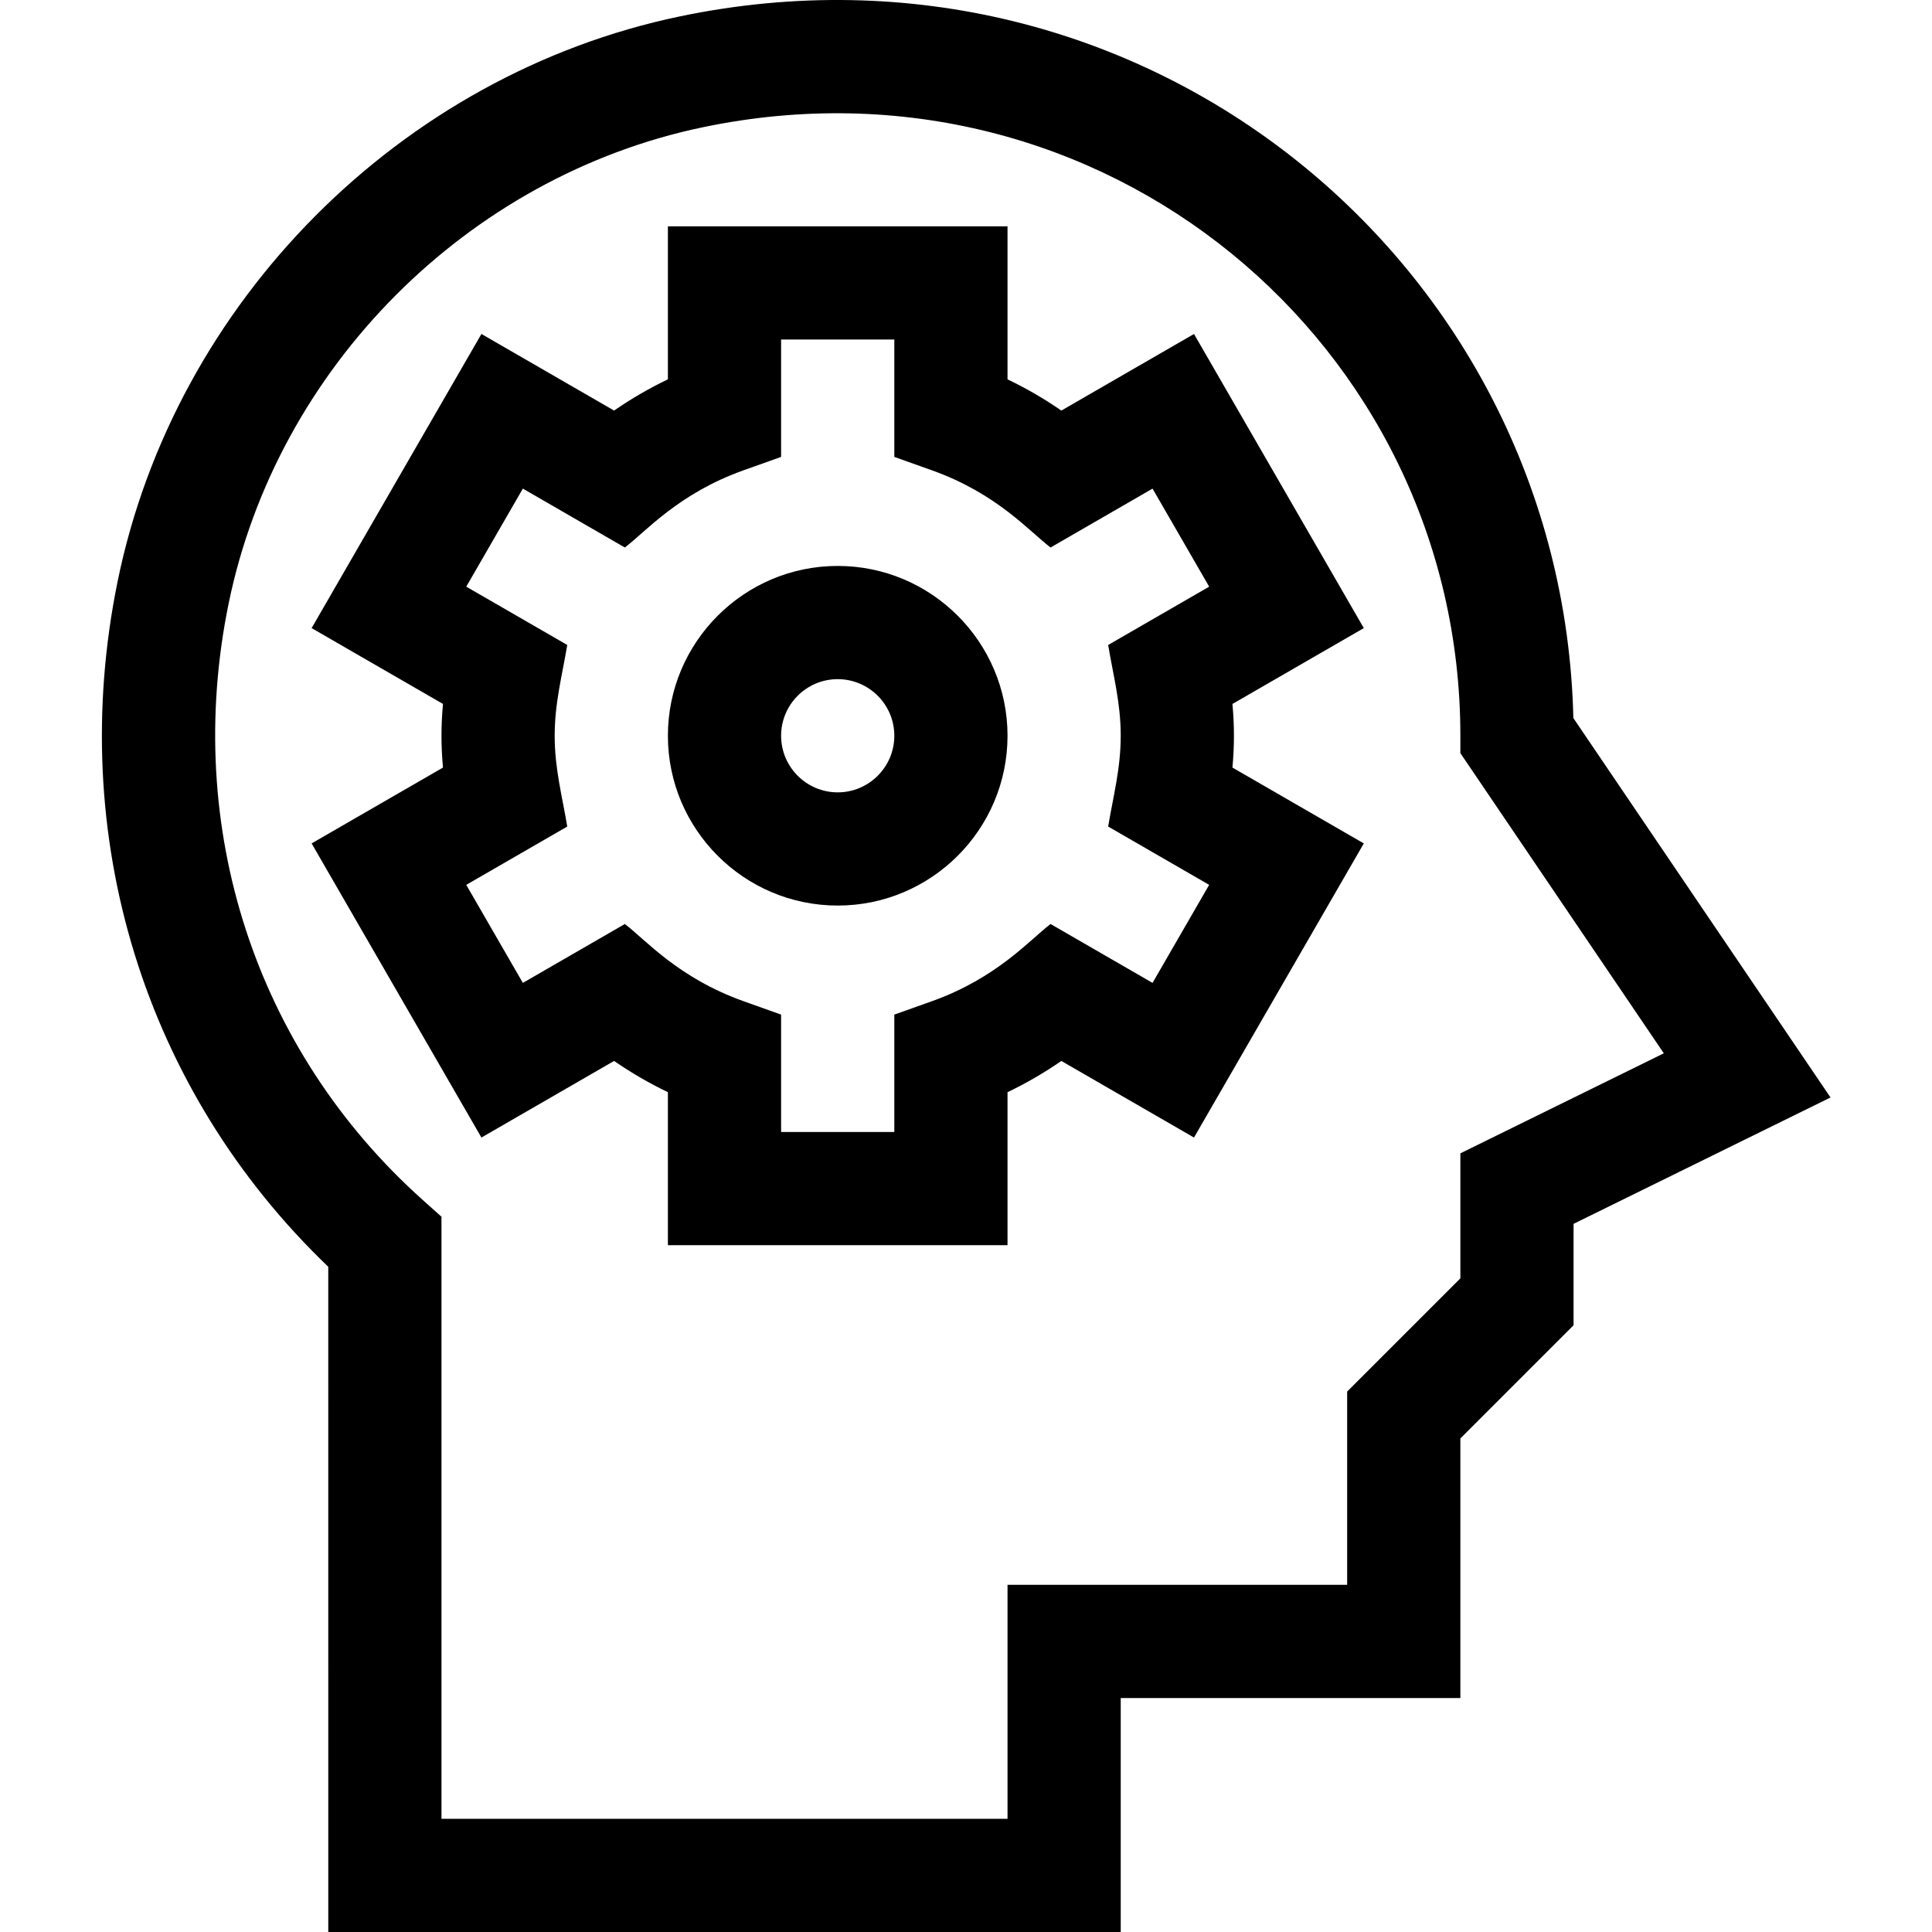
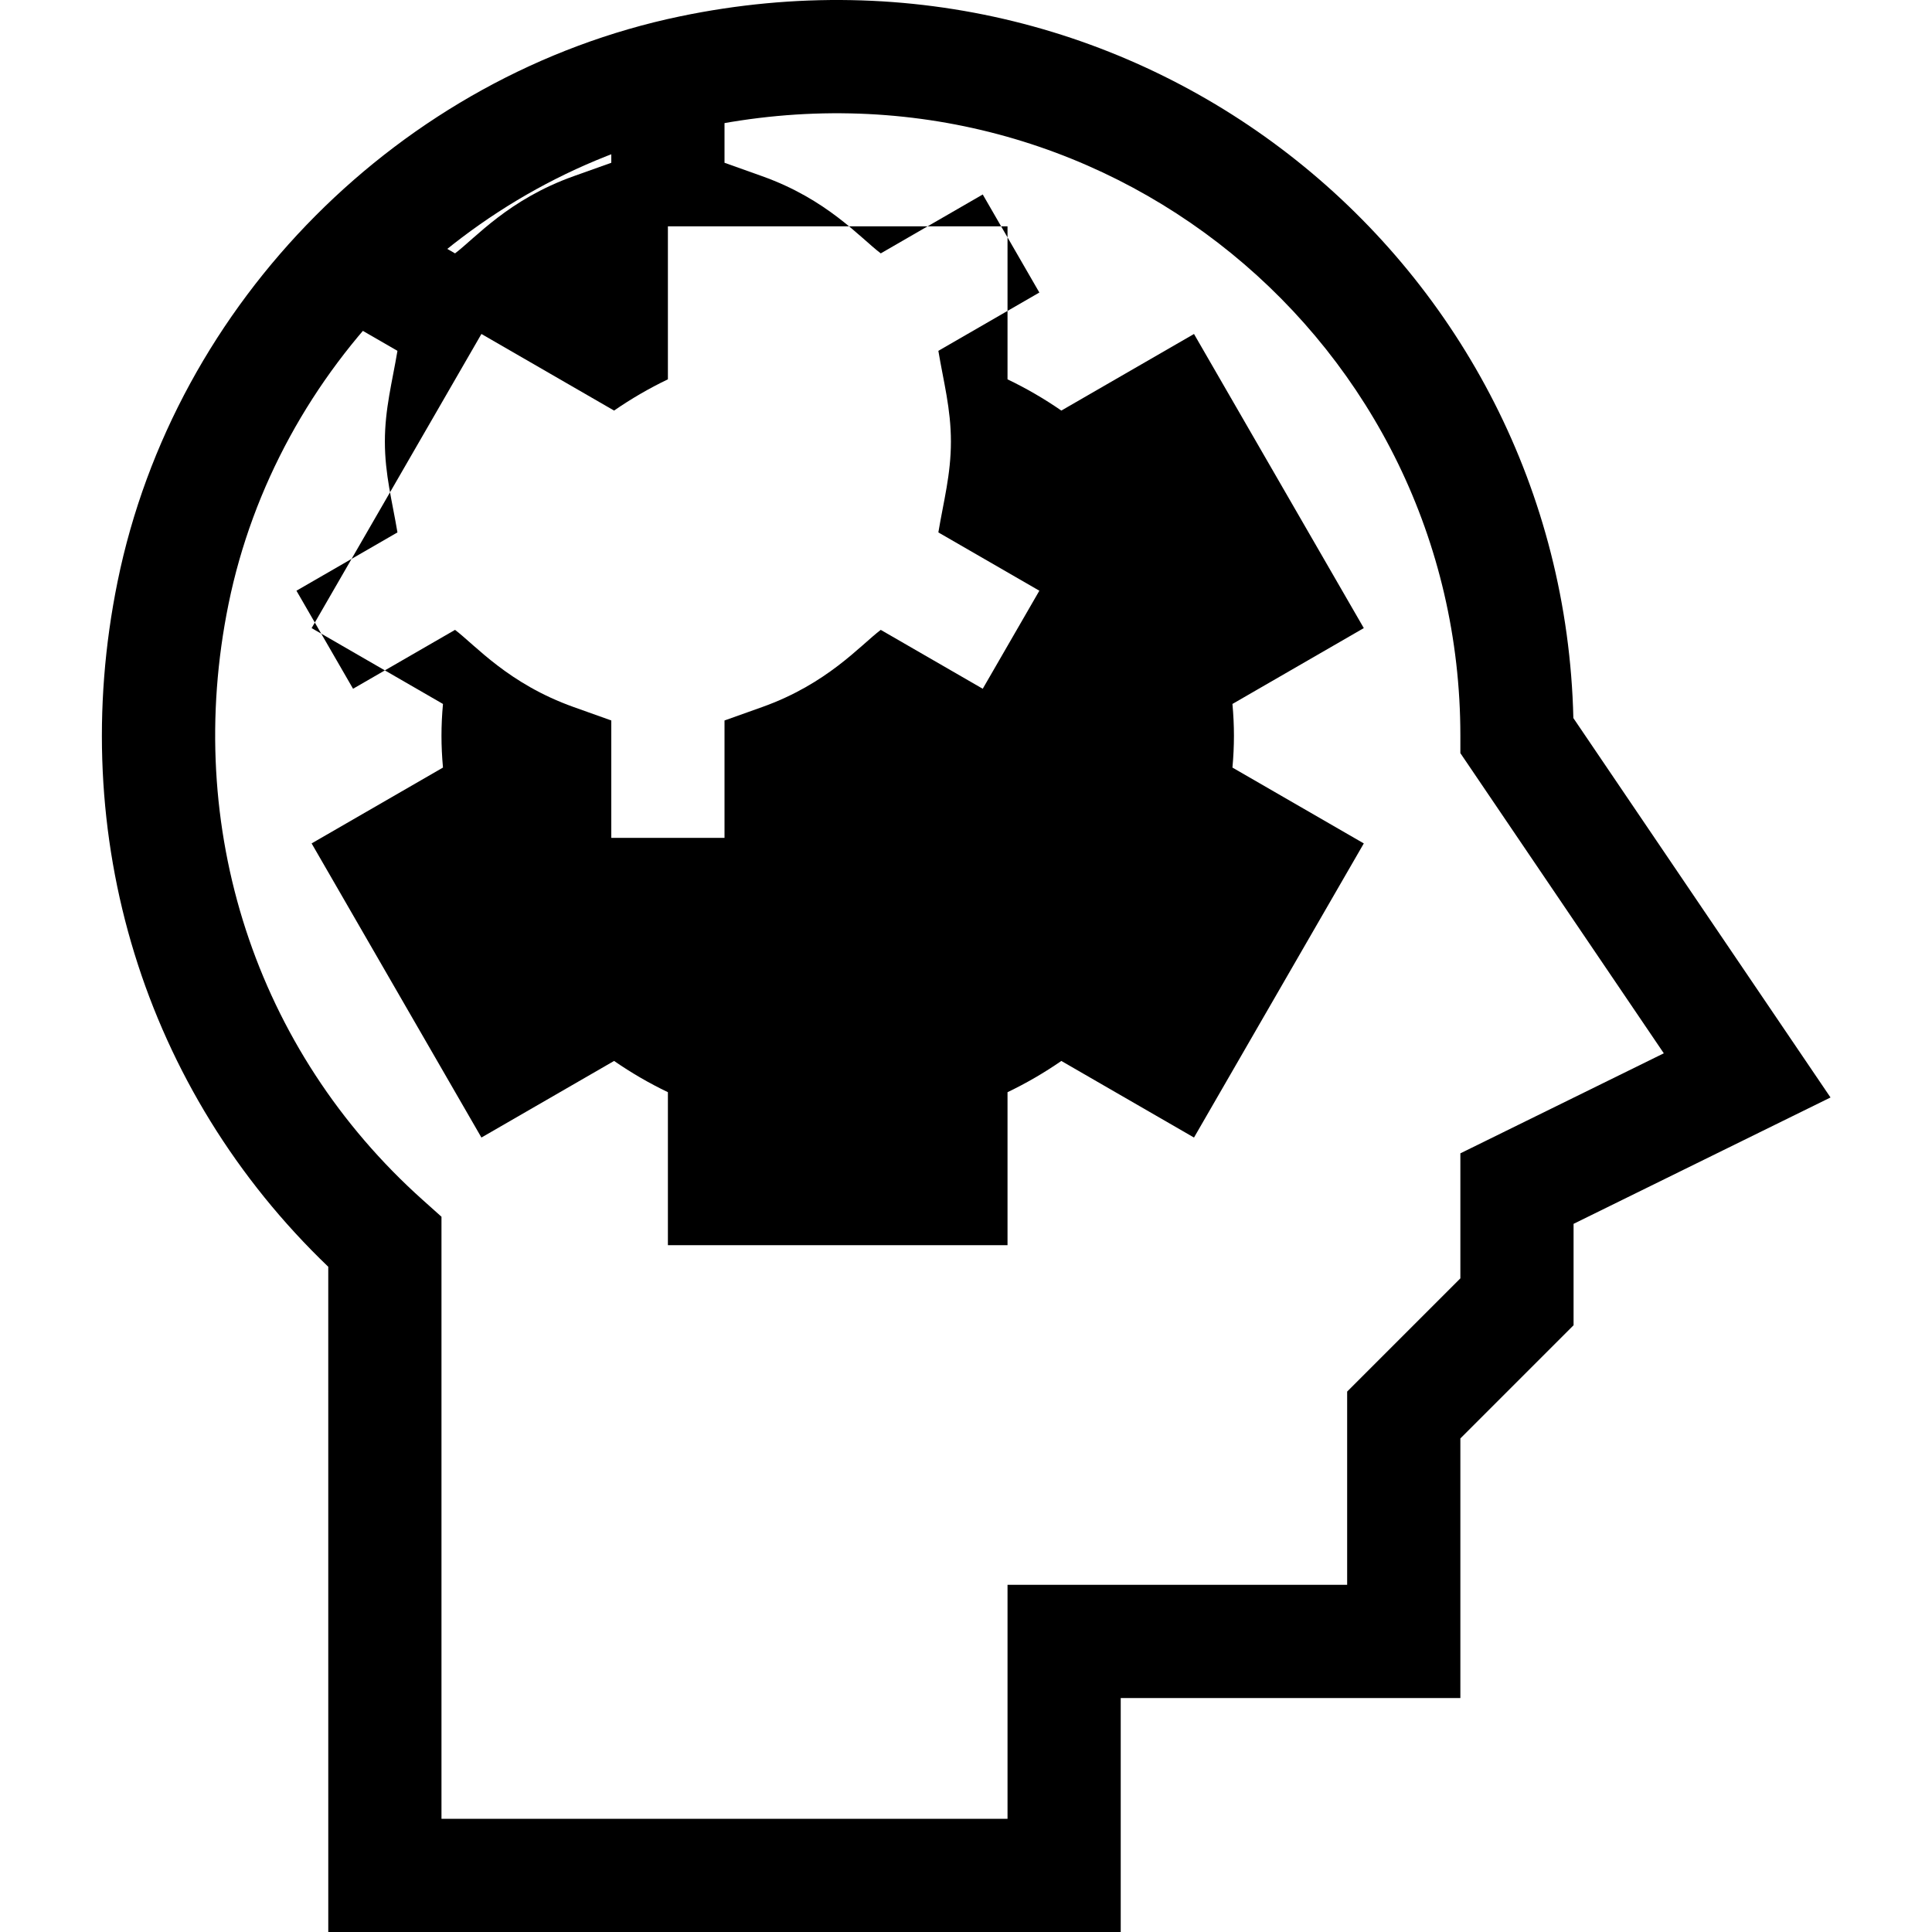
<svg xmlns="http://www.w3.org/2000/svg" height="512pt" viewBox="-27 0 512 512.001" width="512pt">
  <path d="m4.164 154.098c-13.77 67.527 7.07 134.895 55.828 181.609l.004 176.293h210.008v-62.004h90.008v-68.789l30-30v-26.875l68.094-33.488-68.148-100.547c-2.852-120.59-113.984-211.551-236.754-185.961-74.027 15.43-133.922 75.617-149.039 149.762zm155.16-120.391c105.762-22.043 200.688 57.48 200.688 161.277v4.605l53.914 79.547-53.914 26.512v33.129l-30.004 30.004v51.215h-90.004v62.004h-150.008v-159.551l-4.996-4.473c-44.285-39.637-63.516-98.66-51.441-157.891 12.758-62.57 63.301-113.359 125.766-126.379zm0 0" />
-   <path d="m100.582 301.461 35.156-20.301c4.547 3.145 9.305 5.906 14.262 8.281v40.551h90.004v-40.547c4.953-2.375 9.715-5.141 14.262-8.281l35.156 20.297 45-77.945-34.812-20.102c.266-2.898.398-5.699.398-8.43s-.133-5.527-.398-8.43l34.812-20.102-45-77.945-35.156 20.297c-4.547-3.141-9.309-5.906-14.262-8.277v-40.551h-90.004v40.547c-4.953 2.375-9.715 5.137-14.262 8.281l-35.156-20.301-45 77.949 34.812 20.102c-.266 2.902-.398 5.699-.398 8.43s.133 5.527.398 8.43l-34.812 20.098zm19.414-106.477c0-8.719 1.965-15.867 3.332-24.059l-26.766-15.453 15-25.984 27.027 15.609c5.543-4.211 14.188-14.305 31.449-20.461l9.961-3.551v-31.109h30.004v31.109l9.961 3.551c17.238 6.145 25.816 16.18 31.445 20.461l27.027-15.609 15.004 25.984-26.766 15.453c1.363 8.164 3.328 15.332 3.328 24.059 0 8.715-1.961 15.863-3.328 24.059l26.766 15.453-15.004 25.98-27.027-15.605c-5.539 4.211-14.18 14.305-31.445 20.461l-9.961 3.551v31.105h-30.004v-31.109l-9.961-3.551c-17.309-6.172-25.969-16.293-31.449-20.457l-27.027 15.605-15-25.98 26.766-15.453c-1.363-8.164-3.332-15.336-3.332-24.059zm0 0" />
-   <path d="m195 239.984c24.816 0 45.004-20.188 45.004-45 0-24.816-20.188-45.004-45.004-45.004-24.812 0-45 20.188-45 45.004 0 24.812 20.188 45 45 45zm0-60c8.273 0 15.004 6.727 15.004 15 0 8.27-6.73 15-15.004 15-8.27 0-15-6.73-15-15 0-8.273 6.73-15 15-15zm0 0" />
+   <path d="m100.582 301.461 35.156-20.301c4.547 3.145 9.305 5.906 14.262 8.281v40.551h90.004v-40.547c4.953-2.375 9.715-5.141 14.262-8.281l35.156 20.297 45-77.945-34.812-20.102c.266-2.898.398-5.699.398-8.43s-.133-5.527-.398-8.43l34.812-20.102-45-77.945-35.156 20.297c-4.547-3.141-9.309-5.906-14.262-8.277v-40.551h-90.004v40.547c-4.953 2.375-9.715 5.137-14.262 8.281l-35.156-20.301-45 77.949 34.812 20.102c-.266 2.902-.398 5.699-.398 8.43s.133 5.527.398 8.43l-34.812 20.098m19.414-106.477c0-8.719 1.965-15.867 3.332-24.059l-26.766-15.453 15-25.984 27.027 15.609c5.543-4.211 14.188-14.305 31.449-20.461l9.961-3.551v-31.109h30.004v31.109l9.961 3.551c17.238 6.145 25.816 16.18 31.445 20.461l27.027-15.609 15.004 25.984-26.766 15.453c1.363 8.164 3.328 15.332 3.328 24.059 0 8.715-1.961 15.863-3.328 24.059l26.766 15.453-15.004 25.98-27.027-15.605c-5.539 4.211-14.18 14.305-31.445 20.461l-9.961 3.551v31.105h-30.004v-31.109l-9.961-3.551c-17.309-6.172-25.969-16.293-31.449-20.457l-27.027 15.605-15-25.98 26.766-15.453c-1.363-8.164-3.332-15.336-3.332-24.059zm0 0" />
</svg>